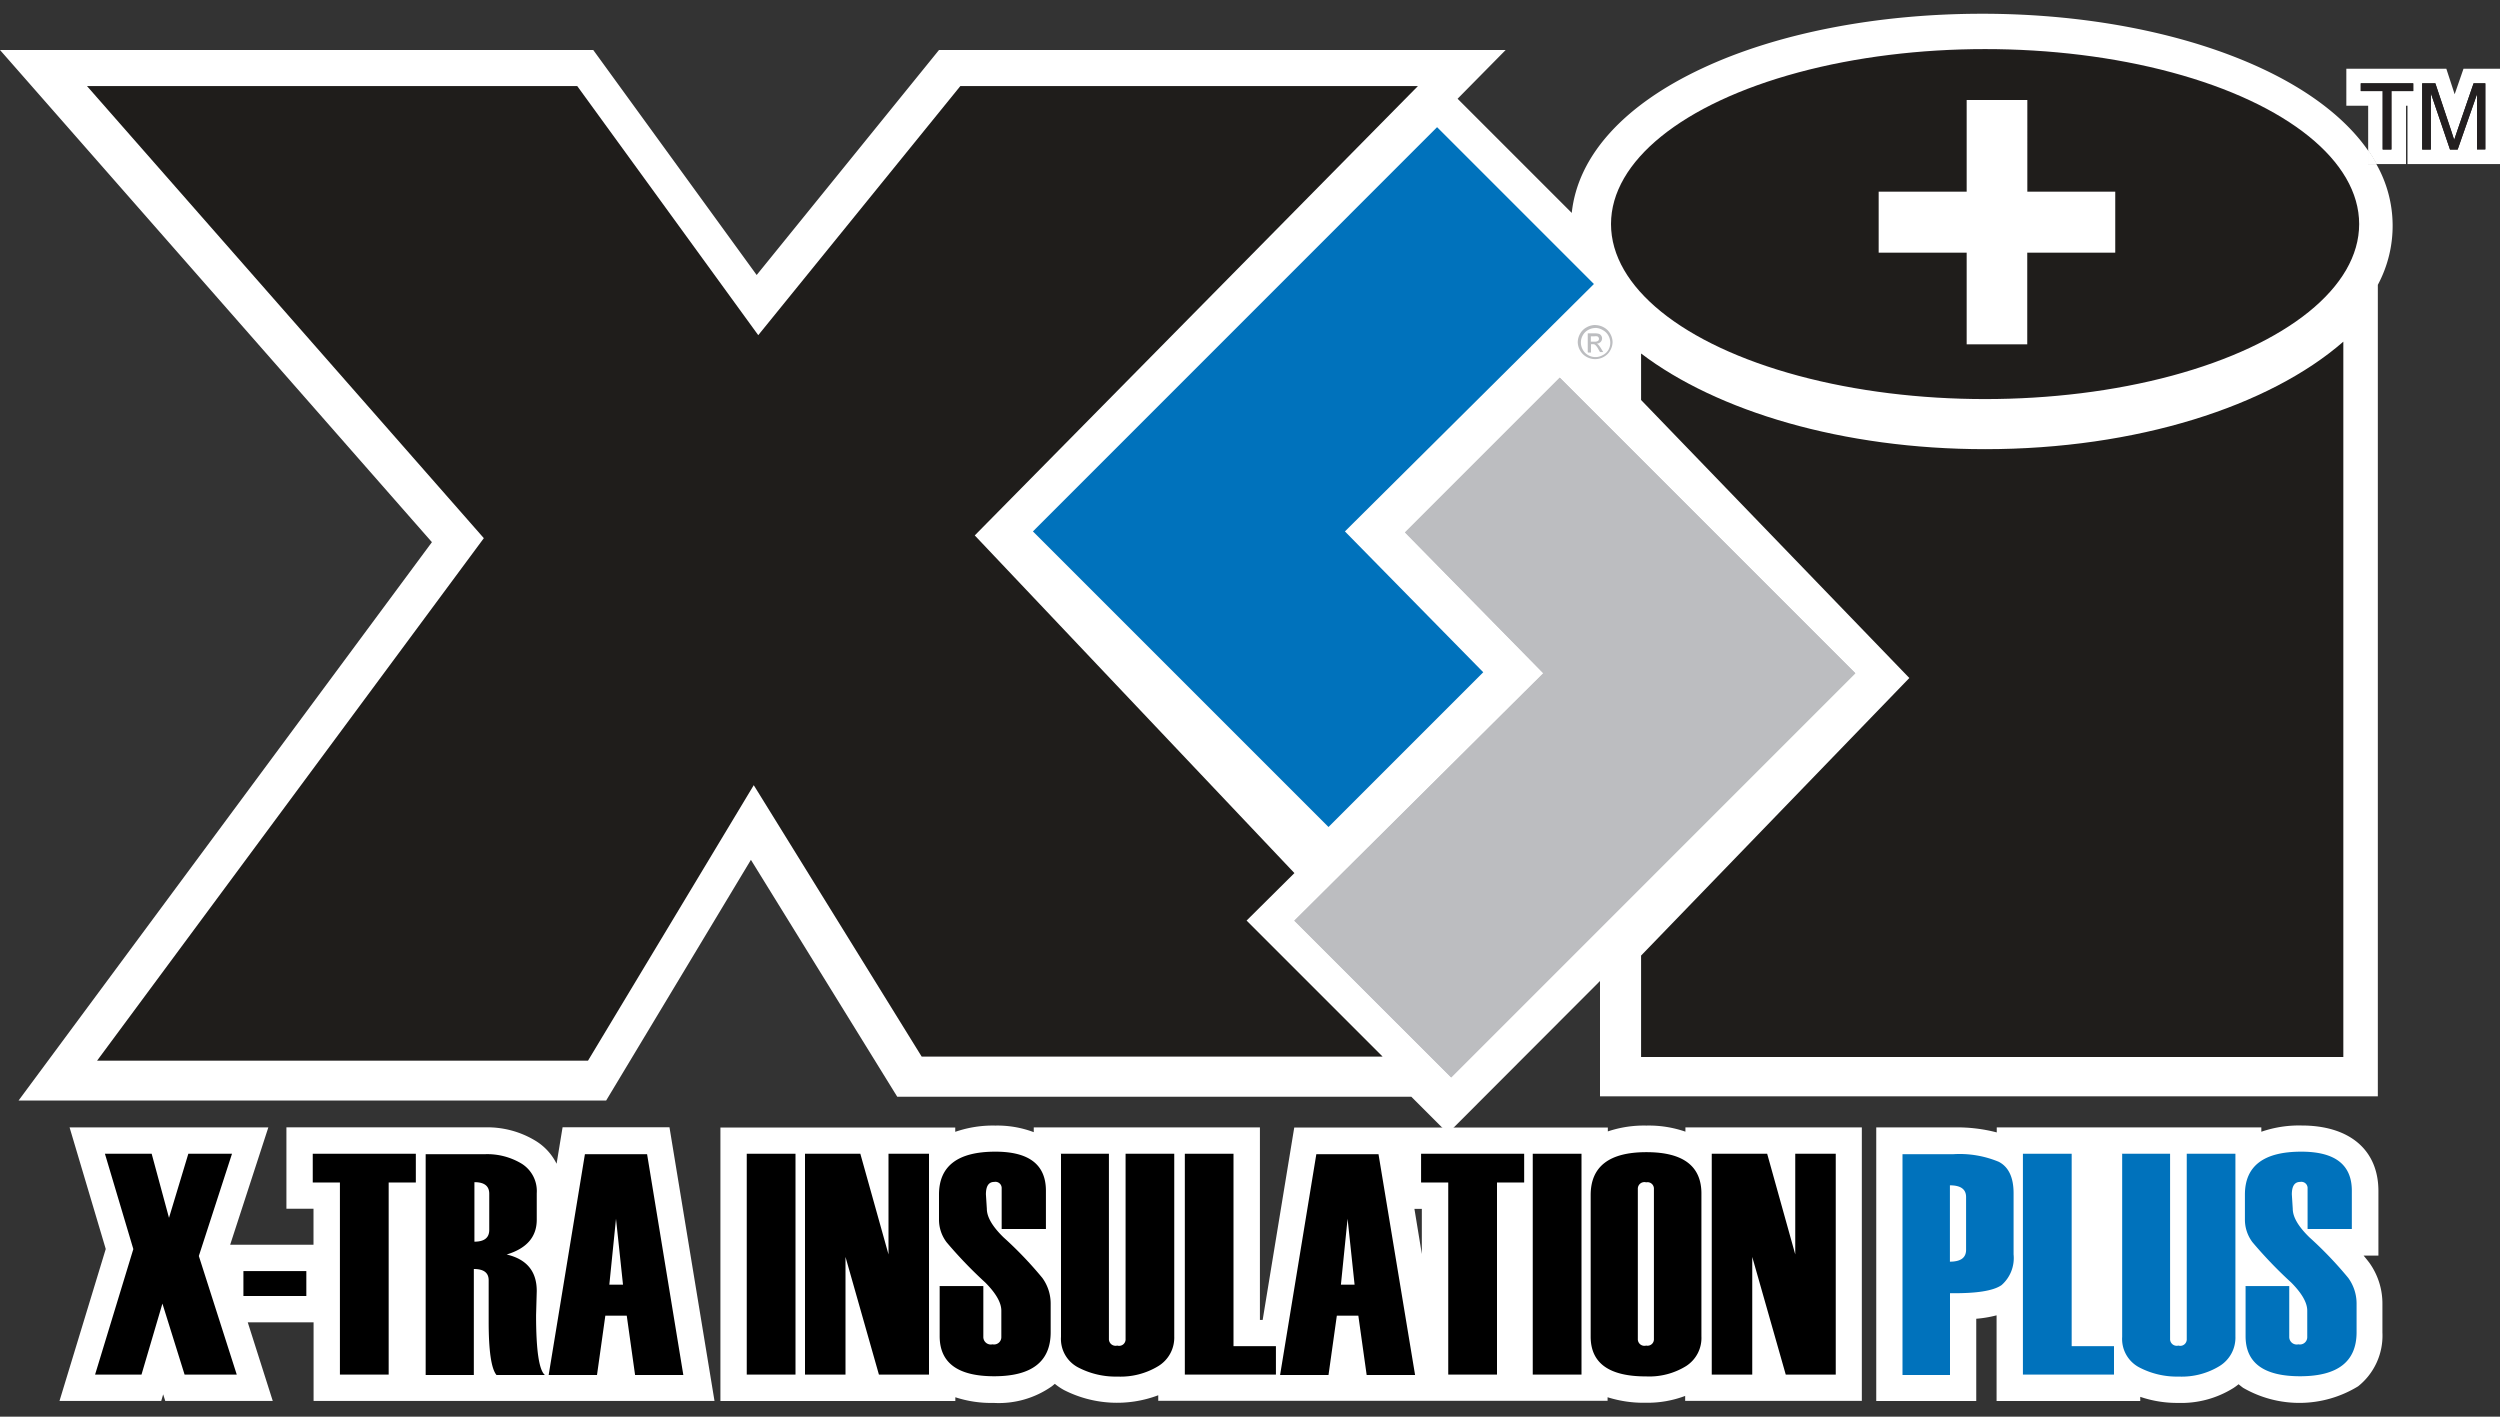
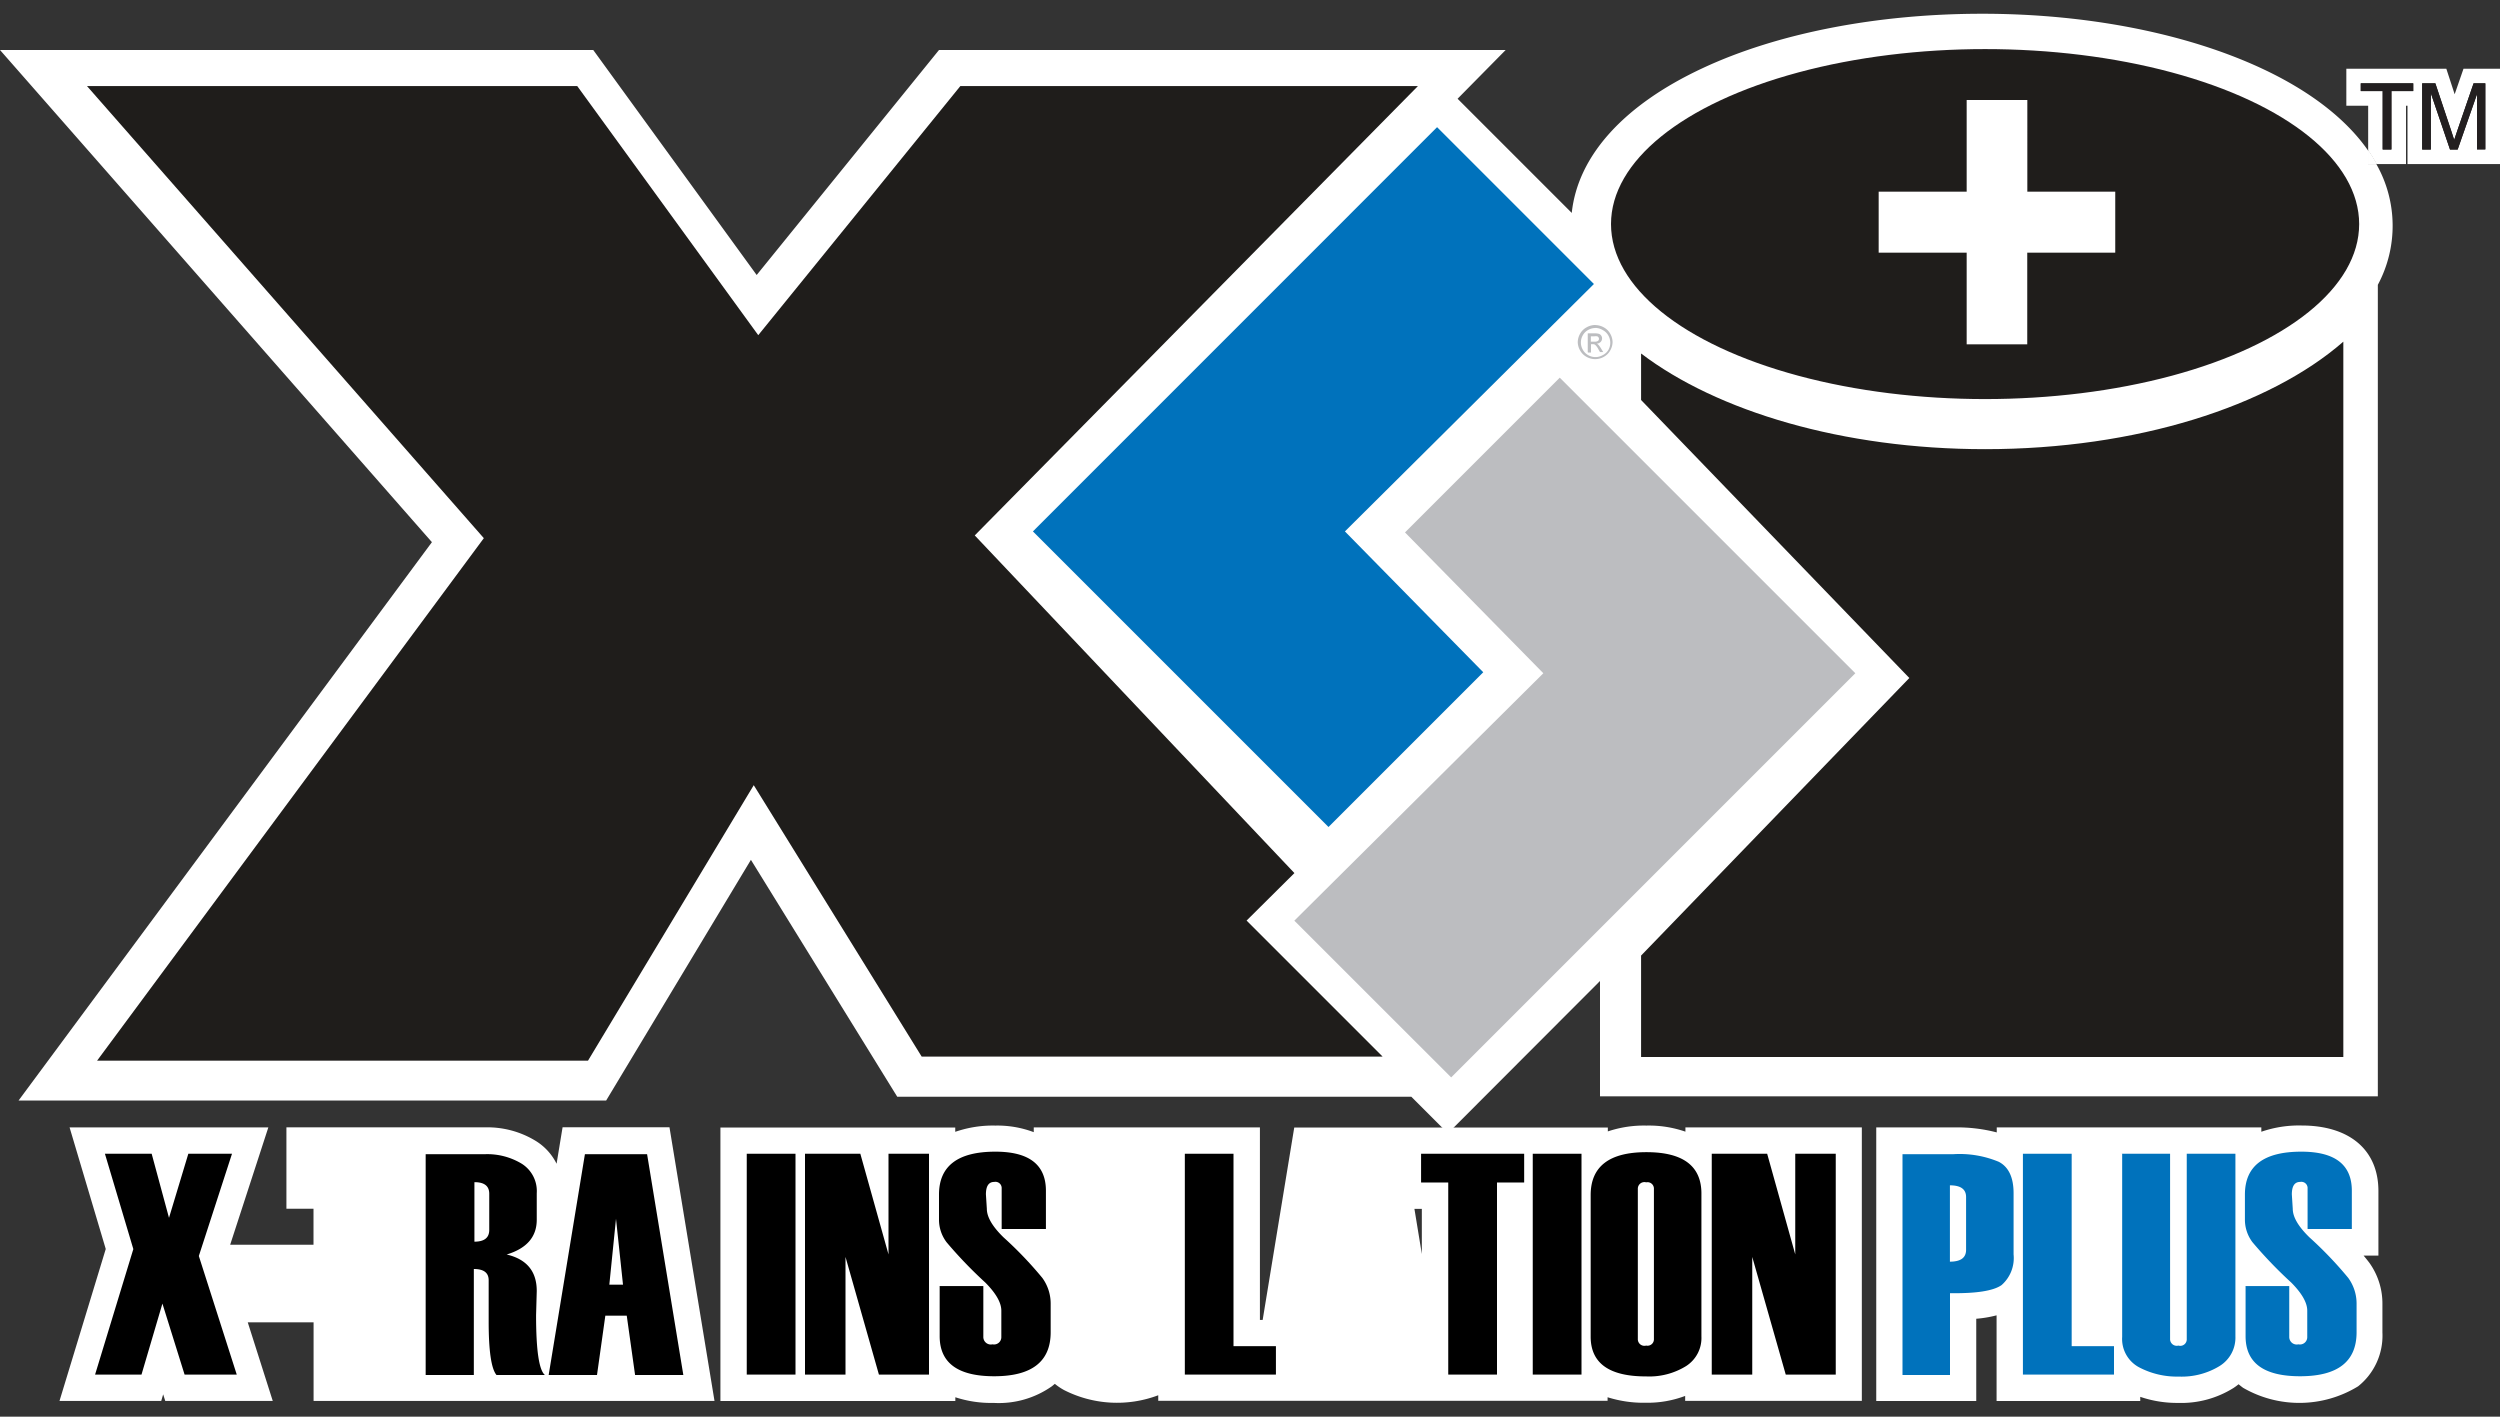
<svg xmlns="http://www.w3.org/2000/svg" width="300" height="170" viewBox="0 0 300 170">
  <rect x="0" y="0" width="300" height="170" fill="#333333" stroke="none" />
  <defs>
    <style>.a,.b{fill:#fff;}.b,.e,.g,.h{fill-rule:evenodd;}.c,.g{fill:#0072bc;}.d{fill:#231f20;}.e{fill:#1f1d1b;}.f{fill:none;stroke:#231f20;stroke-miterlimit:2.61;stroke-width:0.22px;}.h{fill:#bcbdc0;}</style>
  </defs>
  <title>SuperiorWalls2016_XiPlusWall_LOGO_flatV2_white</title>
  <path class="a" d="M285.89,156.52v3.38a7.77,7.77,0,0,1-2.92,6.46,13.49,13.49,0,0,1-13.81.17c-0.17-.13-0.35-0.27-0.53-0.42a6.91,6.91,0,0,1-.63.46,11.81,11.81,0,0,1-6.63,1.78,13.68,13.68,0,0,1-4.54-.73v0.5H239.59V157.84a14,14,0,0,1-2.44.41v9.87h-12V135.29h9.3a18.83,18.83,0,0,1,5.16.6v-0.6h31.75v0.52a13.83,13.83,0,0,1,4.83-.75c5.77,0,9.22,2.94,9.22,7.86v7.75h-1.78c0.32,0.38.53,0.65,0.69,0.86A8.4,8.4,0,0,1,285.89,156.52Z" />
  <path class="a" d="M80.34,135.29l5.4,32.82H65.41v0H58.1l0,0H37.63v-9.43H29.73l3,9.43H19.83l-0.25-.79-0.23.79H7.14l5.55-18.23L8.35,135.29H32.2l-4.58,14.08h10v-4.32H34.37v-9.77H58.29a11.13,11.13,0,0,1,5.95,1.6,6.71,6.71,0,0,1,2.55,2.77l0.72-4.38H80.34Z" />
  <path class="a" d="M202.25,135.29v0.51a13.36,13.36,0,0,0-4.68-.73,13.57,13.57,0,0,0-4.63.7v-0.47H155.31l-3.79,23.09h-0.33V135.29H124.05v0.57a12.36,12.36,0,0,0-4.6-.79,13.79,13.79,0,0,0-4.82.75v-0.52H86.45v32.82h28.19v-0.45a13.75,13.75,0,0,0,4.59.68,11.07,11.07,0,0,0,7-2l0.35-.29a7.07,7.07,0,0,0,1.11.75,14,14,0,0,0,11.3.62v0.67h53.92v-0.43a14.36,14.36,0,0,0,4.6.66,12.79,12.79,0,0,0,4.71-.82v0.59h21.2V135.29h-21.2Zm-32.52,9.77h0.89v5.42Z" />
  <path class="b" d="M285.18,19.69h-1V18.05A18.07,18.07,0,0,1,285.18,19.69Z" />
  <polygon points="28.41 164.95 22.15 164.95 19.49 156.43 16.98 164.95 11.41 164.95 16 149.89 12.59 138.45 18.2 138.45 20.28 146.14 22.6 138.45 27.84 138.45 23.86 150.72 28.41 164.95" />
-   <rect x="29.21" y="152.53" width="7.55" height="2.99" />
-   <polygon points="49.9 141.9 46.64 141.9 46.64 164.95 40.79 164.95 40.79 141.9 37.53 141.9 37.53 138.45 49.9 138.45 49.9 141.9" />
  <path d="M58.71,147.61v-4.36c0-.93-0.59-1.39-1.78-1.39V149c1.19,0,1.78-.47,1.78-1.41M65.39,165H59.58q-0.94-1.13-.94-6.4v0l0-1.59c0-2.21,0-3.33,0-3.38,0-.9-0.59-1.35-1.78-1.35V165H51.08v-26.5h7.21a8,8,0,0,1,4.29,1.13,3.87,3.87,0,0,1,1.83,3.56v3.18q0,3.08-3.61,4.17,3.62,0.85,3.61,4.39l-0.08,2.9Q64.33,164.14,65.39,165Z" />
  <path d="M74.76,154.16l-0.84-7.91-0.8,7.91h1.63ZM82,165H76.21l-1-7.12H72.64l-1,7.12H65.84l4.35-26.5h7.46Z" />
  <rect x="89.61" y="138.45" width="5.85" height="26.5" />
  <polygon points="111.48 164.95 105.47 164.95 101.46 150.83 101.46 164.95 96.6 164.95 96.6 138.45 103.24 138.45 106.62 150.53 106.62 138.45 111.48 138.45 111.48 164.95" />
  <path d="M112.69,154.33H118v6.08a0.9,0.9,0,0,0,1.1.91,0.88,0.88,0,0,0,1.06-.9v-3.14q0-1.44-1.93-3.38a52.4,52.4,0,0,1-4.64-4.83,4.48,4.48,0,0,1-.91-2.72v-3q0-5.15,6.77-5.15,6.06,0,6.06,4.69v4.59H120.2v-4.86a0.75,0.75,0,0,0-.89-0.79q-1,0-1,1.5l0.11,1.72q0,1.48,2,3.43a45.65,45.65,0,0,1,4.66,4.87,5.24,5.24,0,0,1,1,3.14v3.38q0,5.28-6.78,5.28-6.54,0-6.54-4.81v-6Z" />
-   <path d="M127.22,138.45h5.85v22.22a0.8,0.8,0,0,0,1,.8,0.78,0.78,0,0,0,1-.8V138.45h5.84v21.93a4,4,0,0,1-1.91,3.55,8.71,8.71,0,0,1-4.89,1.26,9.73,9.73,0,0,1-4.79-1.13,3.85,3.85,0,0,1-2-3.63v-22Z" />
  <polygon points="153.11 164.95 142.18 164.95 142.18 138.45 148.02 138.45 148.02 161.54 153.11 161.54 153.11 164.95" />
-   <path d="M162.55,154.16l-0.84-7.91-0.8,7.91h1.63ZM169.81,165H164l-1-7.12h-2.58l-1,7.12h-5.81l4.35-26.5h7.46Z" />
  <polygon points="182.9 141.9 179.64 141.9 179.64 164.95 173.79 164.95 173.79 141.9 170.53 141.9 170.53 138.45 182.9 138.45 182.9 141.9" />
  <rect x="183.93" y="138.45" width="5.85" height="26.5" />
  <path d="M198.47,160.67v-18a0.77,0.77,0,0,0-.93-0.79,0.79,0.79,0,0,0-1,.79v18a0.79,0.79,0,0,0,1,.8,0.77,0.77,0,0,0,.93-0.8m-7.59-.26v-17q0-5.15,6.69-5.15t6.6,5.11v17a4,4,0,0,1-1.84,3.56,8.4,8.4,0,0,1-4.79,1.24Q190.89,165.18,190.88,160.41Z" />
  <polygon points="220.29 164.95 214.29 164.95 210.27 150.83 210.27 164.95 205.41 164.95 205.41 138.45 212.06 138.45 215.43 150.53 215.43 138.45 220.29 138.45 220.29 164.95" />
  <path class="c" d="M235.93,150v-6.36q0-1.4-1.94-1.4v9.16q1.93,0,1.94-1.4h0ZM234,155.18V165H228.3v-26.5h6.14a12.23,12.23,0,0,1,5.42.92q1.77,0.93,1.77,3.77v7.34a4.31,4.31,0,0,1-1.44,3.68C239.21,154.9,237.16,155.23,234,155.18Z" />
  <polygon class="c" points="253.68 164.95 242.75 164.95 242.75 138.45 248.6 138.45 248.6 161.54 253.68 161.54 253.68 164.95" />
  <path class="c" d="M254.56,138.45h5.85v22.22a0.8,0.8,0,0,0,1,.8,0.78,0.78,0,0,0,1-.8V138.45h5.84v21.93a4,4,0,0,1-1.91,3.55,8.71,8.71,0,0,1-4.89,1.26,9.73,9.73,0,0,1-4.79-1.13,3.85,3.85,0,0,1-2-3.63v-22Z" />
  <path class="c" d="M269.4,154.33h5.31v6.08a0.9,0.9,0,0,0,1.1.91,0.88,0.88,0,0,0,1.06-.9v-3.14q0-1.44-1.93-3.38a52.39,52.39,0,0,1-4.64-4.83,4.48,4.48,0,0,1-.91-2.72v-3q0-5.15,6.77-5.15,6.06,0,6.06,4.69v4.59h-5.31v-4.86a0.75,0.75,0,0,0-.89-0.79q-1,0-1,1.5l0.11,1.72q0,1.48,2,3.43a45.65,45.65,0,0,1,4.66,4.87,5.24,5.24,0,0,1,1,3.14v3.38q0,5.28-6.78,5.28-6.54,0-6.54-4.81v-6Z" />
  <path class="a" d="M285.18,19.69h-1V18.05A18.07,18.07,0,0,1,285.18,19.69Z" />
  <path class="a" d="M285.18,19.69h-1V18.05A18.07,18.07,0,0,1,285.18,19.69Z" />
  <path class="a" d="M300,8.25V19.69H288.9v-7h-0.18v7h-3.54a18.07,18.07,0,0,0-1-1.64V12.69h-2.62V8.25h12l1,3.06,1.06-3.06H300Z" />
  <path class="a" d="M284.16,19.69h1a15,15,0,0,1,.18,14.49v97.38H192V117.72L173.75,136l-4.39-4.39H107.67L90.11,103.18,72.74,132.06H2.23l49.6-67L0,6H71.19L90.8,33,112.68,6h68l-5.77,5.85,13.7,13.7c0.72-6.83,6.22-12.94,15.66-17.35,9-4.22,21-6.55,33.59-6.55S262.36,4,271.4,8.21c5.81,2.71,10.13,6.07,12.76,9.84v1.64Z" />
  <polygon class="d" points="285.92 17.94 285.92 10.93 283.29 10.93 283.29 10 289.59 10 289.59 10.93 286.97 10.93 286.97 17.94 285.92 17.94" />
  <polygon class="d" points="285.92 17.94 285.92 10.93 283.29 10.93 283.29 10 289.59 10 289.59 10.93 286.97 10.93 286.97 17.94 285.92 17.94" />
  <path class="d" d="M290.66,17.94V10h1.58l1.88,5.62q0.26,0.78.38,1.17c0.09-.29.23-0.71,0.43-1.27L296.83,10h1.41v7.93h-1V11.3l-2.32,6.64H294l-2.3-6.76v6.76h-1Z" />
  <path class="d" d="M290.66,17.94V10h1.58l1.88,5.62q0.26,0.78.38,1.17c0.09-.29.23-0.71,0.43-1.27L296.83,10h1.41v7.93h-1V11.3l-2.32,6.64H294l-2.3-6.76v6.76h-1Z" />
  <path class="e" d="M238.21,53.9c-17.07,0-32.15-4.54-41.28-11.48V48l32.19,33.36-32.19,33.31v12.17H281.2V41C272.32,48.75,256.39,53.9,238.21,53.9Z" />
  <ellipse class="f" cx="238.21" cy="26.89" rx="44.78" ry="20.89" />
  <polygon class="g" points="172.45 15.26 191.27 34.08 161.39 63.77 177.99 80.67 159.42 99.24 123.95 63.77 172.45 15.26" />
-   <polygon class="h" points="174.14 129.29 155.32 110.48 185.2 80.79 168.6 63.89 187.17 45.32 222.64 80.79 174.14 129.29" />
  <path class="h" d="M190.89,41h0.44a0.71,0.71,0,0,0,.43-0.09,0.32,0.32,0,0,0,.06-0.43,0.33,0.33,0,0,0-.15-0.12,1.12,1.12,0,0,0-.36,0h-0.41V41Zm-0.36,1.26V40h0.77a1.89,1.89,0,0,1,.57.06,0.56,0.56,0,0,1,.28.22,0.58,0.58,0,0,1,.1.33,0.6,0.6,0,0,1-.18.43,0.7,0.7,0,0,1-.47.2,0.6,0.6,0,0,1,.19.12,2.58,2.58,0,0,1,.33.45l0.27,0.44H192l-0.2-.35a1.81,1.81,0,0,0-.38-0.52,0.47,0.47,0,0,0-.29-0.08h-0.21v1h-0.36Zm0.92-2.9a1.78,1.78,0,0,0-.86.23,1.62,1.62,0,0,0-.65.64,1.74,1.74,0,0,0,0,1.74,1.65,1.65,0,0,0,.65.65,1.74,1.74,0,0,0,1.73,0A1.63,1.63,0,0,0,193,42a1.75,1.75,0,0,0,0-1.74,1.61,1.61,0,0,0-.65-0.64A1.79,1.79,0,0,0,191.45,39.35Zm0-.35a2.14,2.14,0,0,1,1,.27,1.92,1.92,0,0,1,.78.77,2.13,2.13,0,0,1,.28,1,2.1,2.1,0,0,1-.28,1,1.94,1.94,0,0,1-.77.77,2.1,2.1,0,0,1-2.08,0,1.94,1.94,0,0,1-.77-0.77,2.09,2.09,0,0,1-.28-1,2.12,2.12,0,0,1,.28-1,1.93,1.93,0,0,1,.78-0.77A2.14,2.14,0,0,1,191.45,39Z" />
  <path class="e" d="M238.21,6c-24.73,0-44.78,9.35-44.78,20.89s20,20.89,44.78,20.89S283,38.43,283,26.89,262.94,6,238.21,6Zm15.61,24.32H243.27v11H236v-11H225.44V23H236v-11h7.28V23h10.55v7.28Z" />
  <polygon class="e" points="149.59 110.47 155.33 104.77 116.97 64.25 170.15 10.33 115.24 10.33 90.99 40.22 69.27 10.33 10.44 10.33 58.06 64.58 11.65 127.28 70.56 127.28 90.45 94.22 110.6 126.79 165.91 126.79 149.59 110.47" />
  <polygon class="h" points="174.14 129.29 155.32 110.48 185.2 80.79 168.6 63.89 187.17 45.32 222.64 80.79 174.14 129.29" />
</svg>